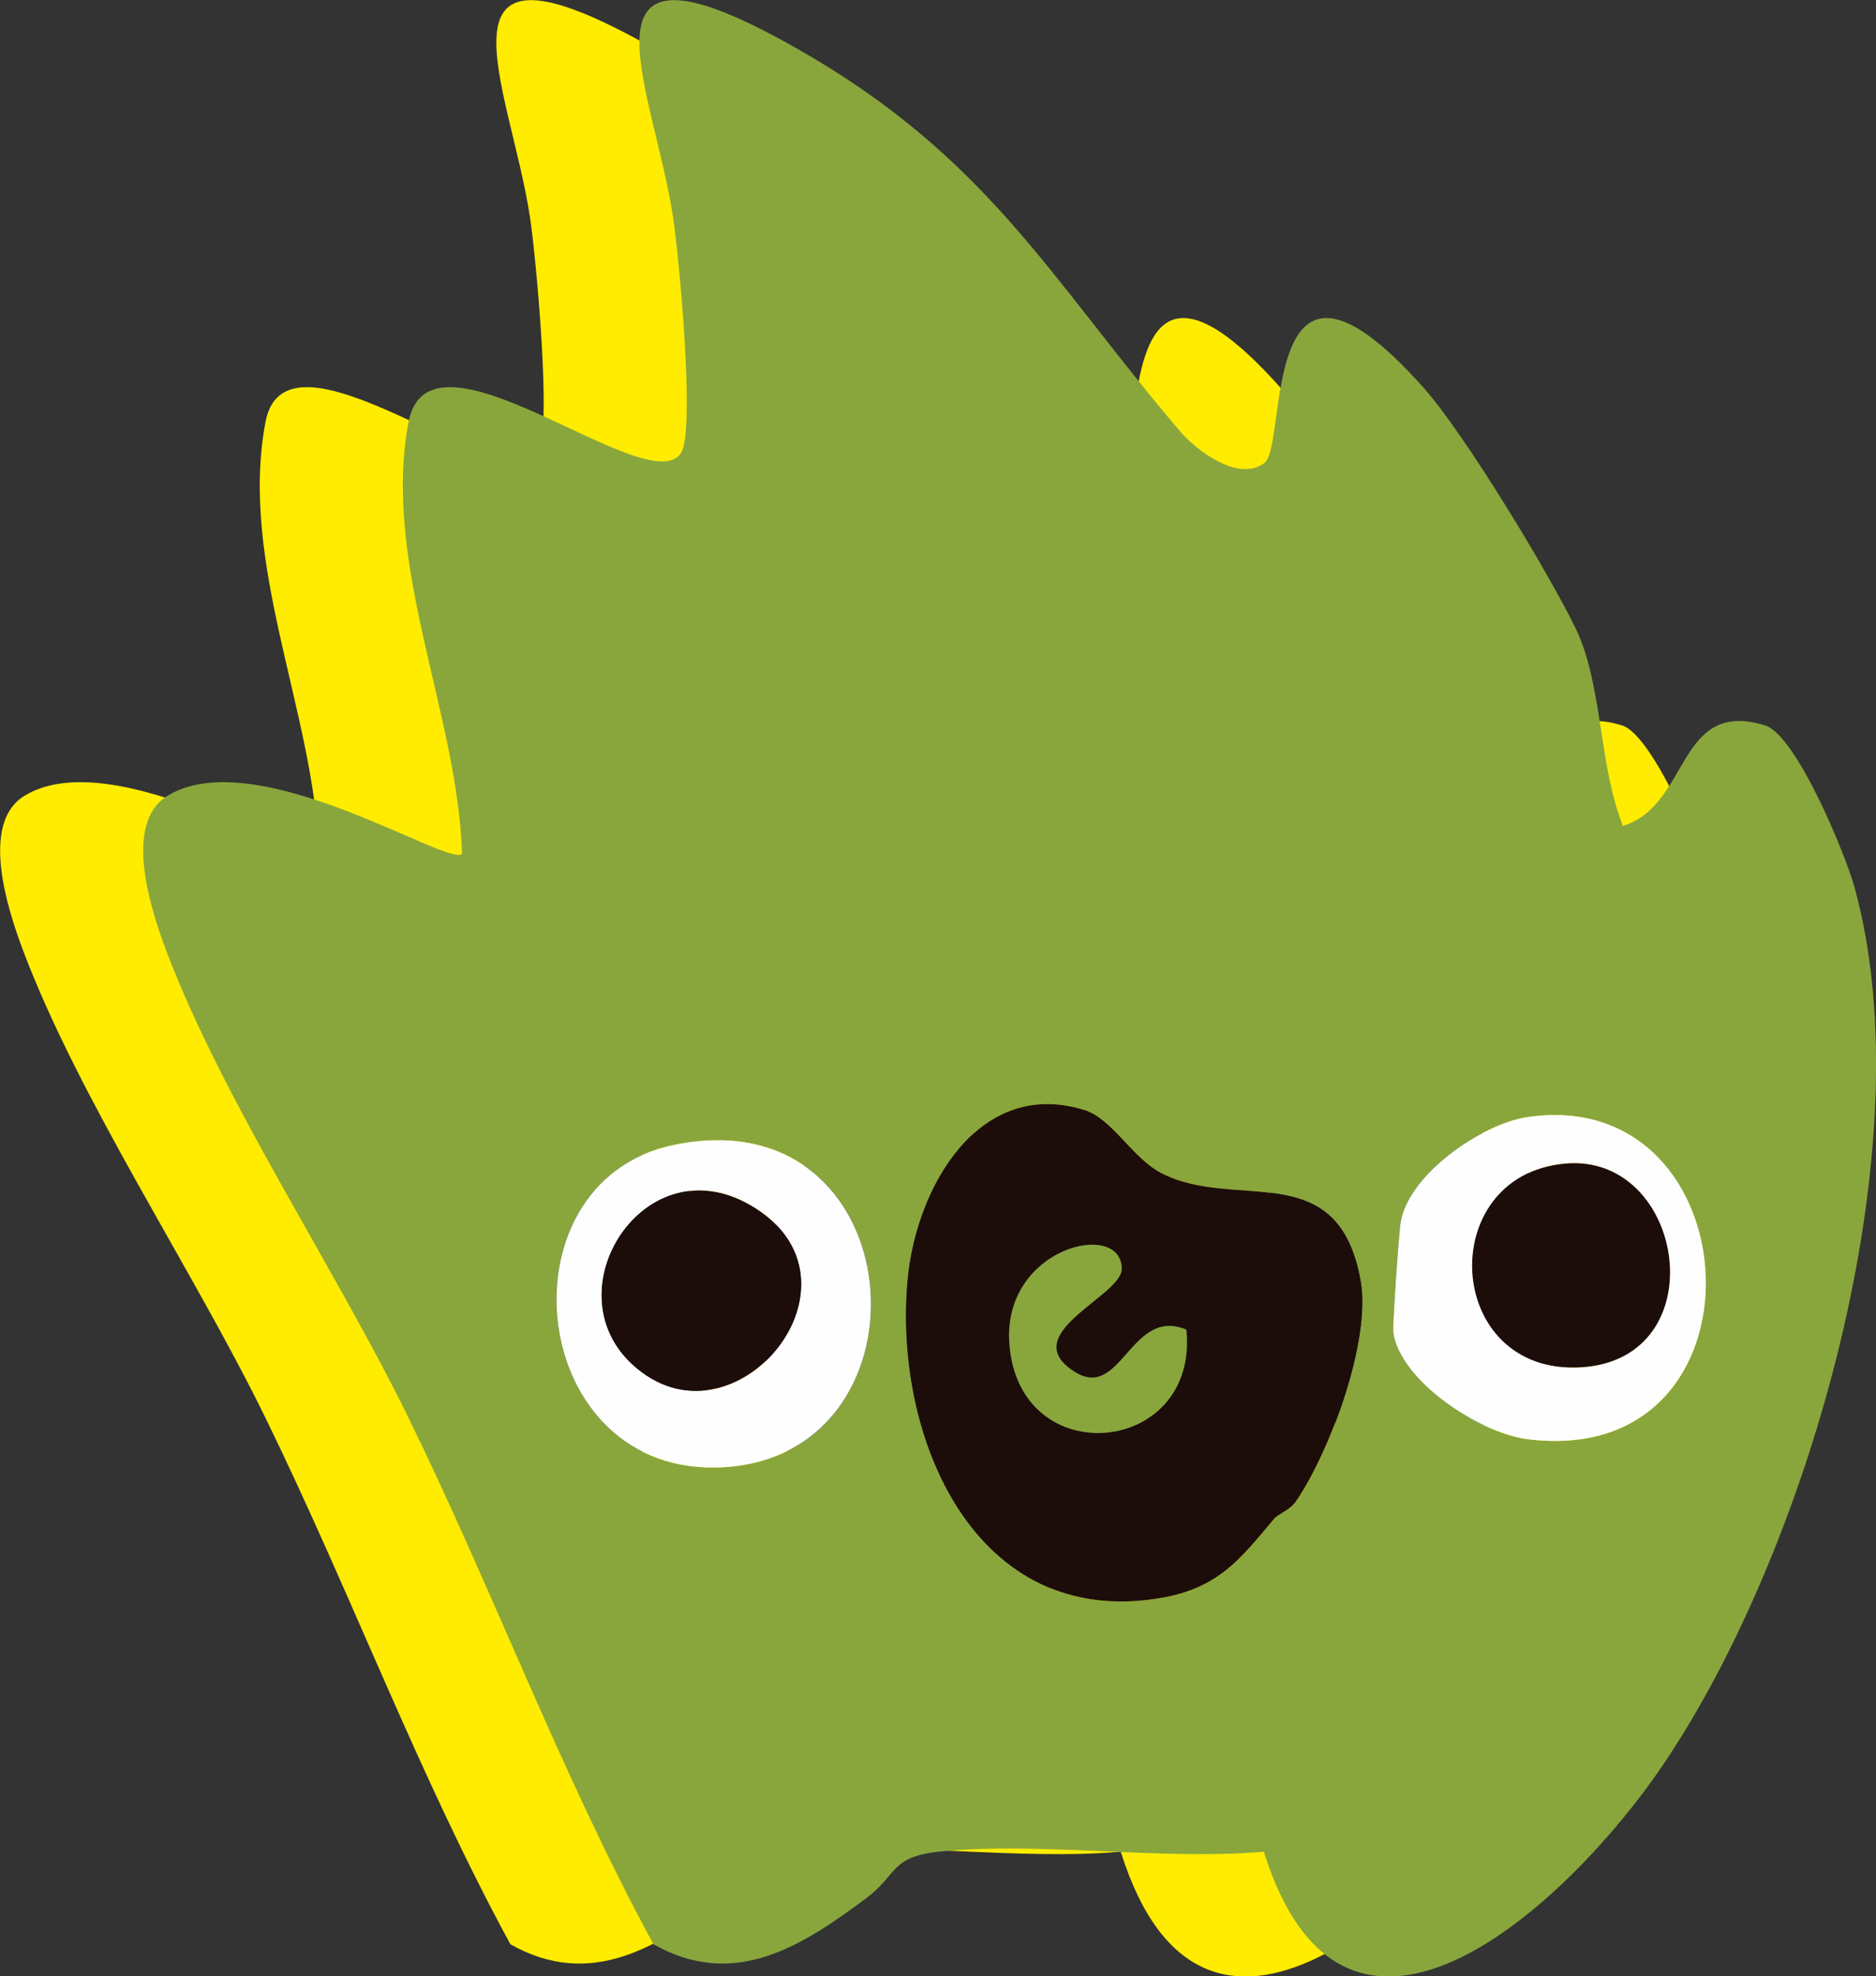
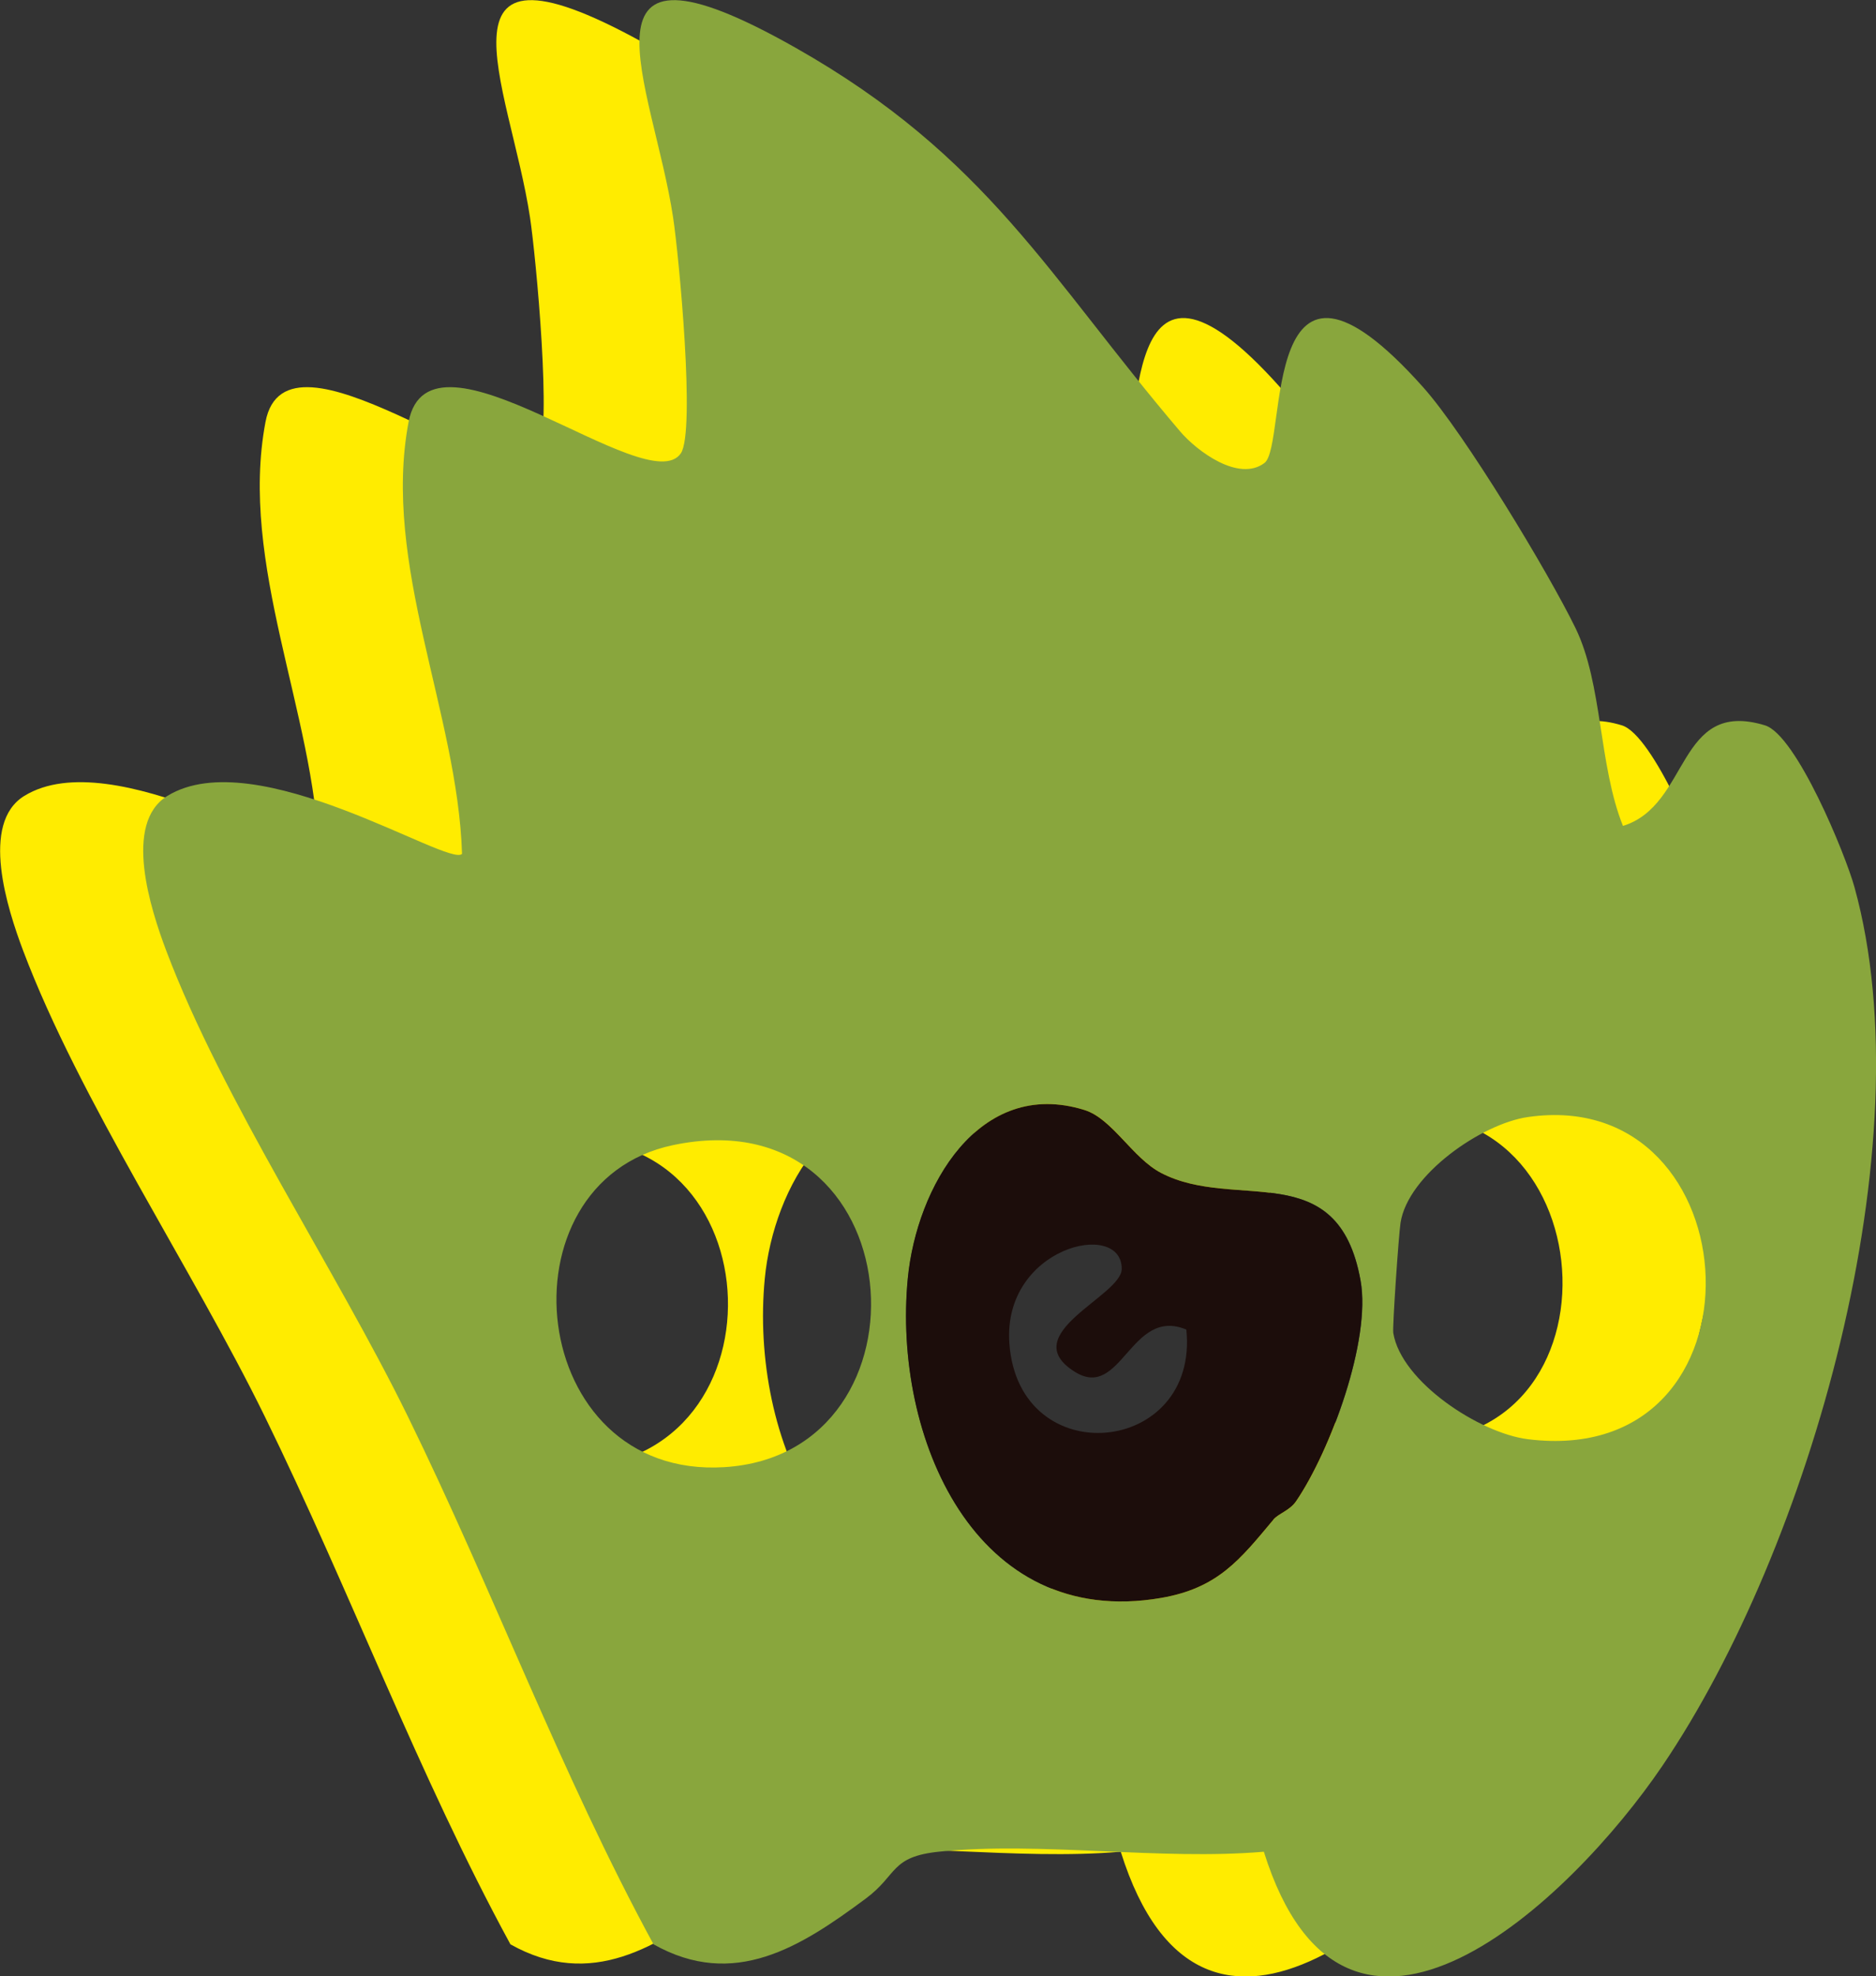
<svg xmlns="http://www.w3.org/2000/svg" id="Layer_2" data-name="Layer 2" viewBox="0 0 155.1 163.32">
  <rect x="0" y="0" width="155.1" height="163.32" fill="#333333" stroke="none" />
  <defs>
    <style>
      .cls-1 {
        fill: #89a63d;
      }

      .cls-2 {
        fill: #fefefe;
      }

      .cls-3 {
        fill: #1c0d0b;
      }

      .cls-4 {
        fill: #ffec00;
      }
    </style>
  </defs>
  <g id="Layer_1-2" data-name="Layer 1">
    <path class="cls-4" d="M85.72,35.63c1.43,1.68,4.87,4.22,6.99,2.63,1.97-1.48-.54-21.57,13.13-6.25,3.42,3.83,10.34,15.28,12.59,19.9s1.9,11.32,3.92,16.34c5.57-1.71,4.43-10.54,11.74-8.31,2.59.79,6.65,10.65,7.4,13.37,5.89,21.27-3.68,54.63-15.88,72.61-7.57,11.16-26.14,28.84-32.95,7.1-8.59.73-18.37-.85-26.8-.01-4.11.41-3.45,1.91-6.11,3.88-5.37,3.99-10.89,7.53-17.55,3.78-7.6-13.96-13.25-29.21-20.3-43.6-5.99-12.23-15.3-26.11-19.99-38.52-1.3-3.45-3.58-10.52.1-12.78,7.33-4.5,23.28,5.93,24.36,4.79-.36-11.6-6.64-23.97-4.42-35.69,1.72-9.08,19.78,6.61,22.51,2.59,1.22-1.8-.16-16.33-.64-19.49-1.65-10.96-9.06-24.89,10.13-14.02,15.88,8.99,20.92,18.94,31.78,31.69ZM93.45,125.58c.44-.52,1.36-.75,1.89-1.53,2.82-4.14,6.21-13.3,5.32-18.23-1.86-10.37-10.33-5.69-16.48-8.89-2.37-1.23-4.03-4.49-6.33-5.2-8.75-2.73-13.9,6.4-14.62,13.92-1.26,13.06,5.53,29.05,20.93,26.4,4.72-.81,6.53-3.16,9.3-6.47ZM114.47,92.31c-3.81.55-9.91,4.76-10.52,8.74-.15.98-.68,8.6-.6,9.1.66,4.04,7.14,8.28,11.12,8.78,20.45,2.55,18.77-29.35,0-26.62ZM43.81,94.63c-14.61,3.08-12.14,27.63,4.25,26.61,17.84-1.1,15.64-30.8-4.25-26.61Z" />
    <path class="cls-1" d="M97.55,35.63c1.43,1.68,4.87,4.22,6.99,2.63,1.97-1.48-.54-21.57,13.13-6.25,3.42,3.83,10.34,15.28,12.59,19.9s1.9,11.32,3.92,16.34c5.57-1.71,4.43-10.54,11.74-8.31,2.59.79,6.65,10.65,7.4,13.37,5.89,21.27-3.68,54.63-15.88,72.61-7.57,11.16-26.14,28.84-32.95,7.1-8.59.73-18.37-.85-26.8-.01-4.11.41-3.45,1.91-6.11,3.88-5.37,3.99-10.89,7.53-17.55,3.78-7.6-13.96-13.25-29.21-20.3-43.6-5.99-12.23-15.3-26.11-19.99-38.52-1.3-3.45-3.58-10.52.1-12.78,7.33-4.5,23.28,5.93,24.36,4.79-.36-11.6-6.64-23.97-4.42-35.69,1.72-9.08,19.78,6.61,22.51,2.59,1.22-1.8-.16-16.33-.64-19.49-1.65-10.96-9.06-24.89,10.13-14.02,15.88,8.99,20.92,18.94,31.78,31.69ZM105.28,125.58c.44-.52,1.36-.75,1.89-1.53,2.82-4.14,6.21-13.3,5.32-18.23-1.86-10.37-10.33-5.69-16.48-8.89-2.37-1.23-4.03-4.49-6.33-5.2-8.75-2.73-13.9,6.4-14.62,13.92-1.26,13.06,5.53,29.05,20.93,26.4,4.72-.81,6.53-3.16,9.3-6.47ZM126.31,92.31c-3.81.55-9.91,4.76-10.52,8.74-.15.98-.68,8.6-.6,9.1.66,4.04,7.14,8.28,11.12,8.78,20.45,2.55,18.77-29.35,0-26.62ZM55.64,94.63c-14.61,3.08-12.14,27.63,4.25,26.61,17.84-1.1,15.64-30.8-4.25-26.61Z" />
    <path class="cls-3" d="M105.28,125.58c-2.77,3.31-4.58,5.66-9.3,6.47-15.4,2.65-22.18-13.35-20.93-26.4.72-7.52,5.87-16.65,14.62-13.92,2.3.72,3.96,3.97,6.33,5.2,6.15,3.2,14.62-1.48,16.48,8.89.89,4.93-2.5,14.09-5.32,18.23-.53.78-1.45,1.01-1.89,1.53ZM98.08,109.87c-4.61-1.92-5.36,5.91-9.22,3.49-4.97-3.11,3.87-6.25,3.88-8.5.02-4.13-9.86-1.81-9.29,6.15.77,10.76,15.71,9.29,14.63-1.15Z" />
-     <path class="cls-2" d="M55.64,94.63c19.88-4.19,22.08,25.51,4.25,26.61-16.38,1.01-18.86-23.53-4.25-26.61ZM52.25,112.72c8.41,7.81,20.56-7.05,9.68-13.19-8.7-4.91-16.29,7.05-9.68,13.19Z" />
-     <path class="cls-2" d="M126.31,92.31c18.78-2.73,20.46,29.17,0,26.62-3.98-.5-10.47-4.74-11.12-8.78-.08-.5.45-8.12.6-9.1.61-3.98,6.71-8.19,10.52-8.74ZM129.36,96.16c-10.82,1.02-9.76,17.46,1.32,16.83s8.68-17.77-1.32-16.83Z" />
-     <path class="cls-1" d="M98.08,109.87c1.08,10.44-13.87,11.9-14.63,1.15-.57-7.96,9.32-10.28,9.29-6.15-.01,2.25-8.85,5.38-3.88,8.5,3.86,2.42,4.62-5.42,9.22-3.49Z" />
-     <path class="cls-3" d="M52.25,112.72c-6.61-6.14.98-18.09,9.68-13.19,10.87,6.13-1.27,21-9.68,13.19Z" />
-     <path class="cls-3" d="M129.36,96.16c10-.94,12.61,16.19,1.32,16.83s-12.14-15.81-1.32-16.83Z" />
  </g>
</svg>